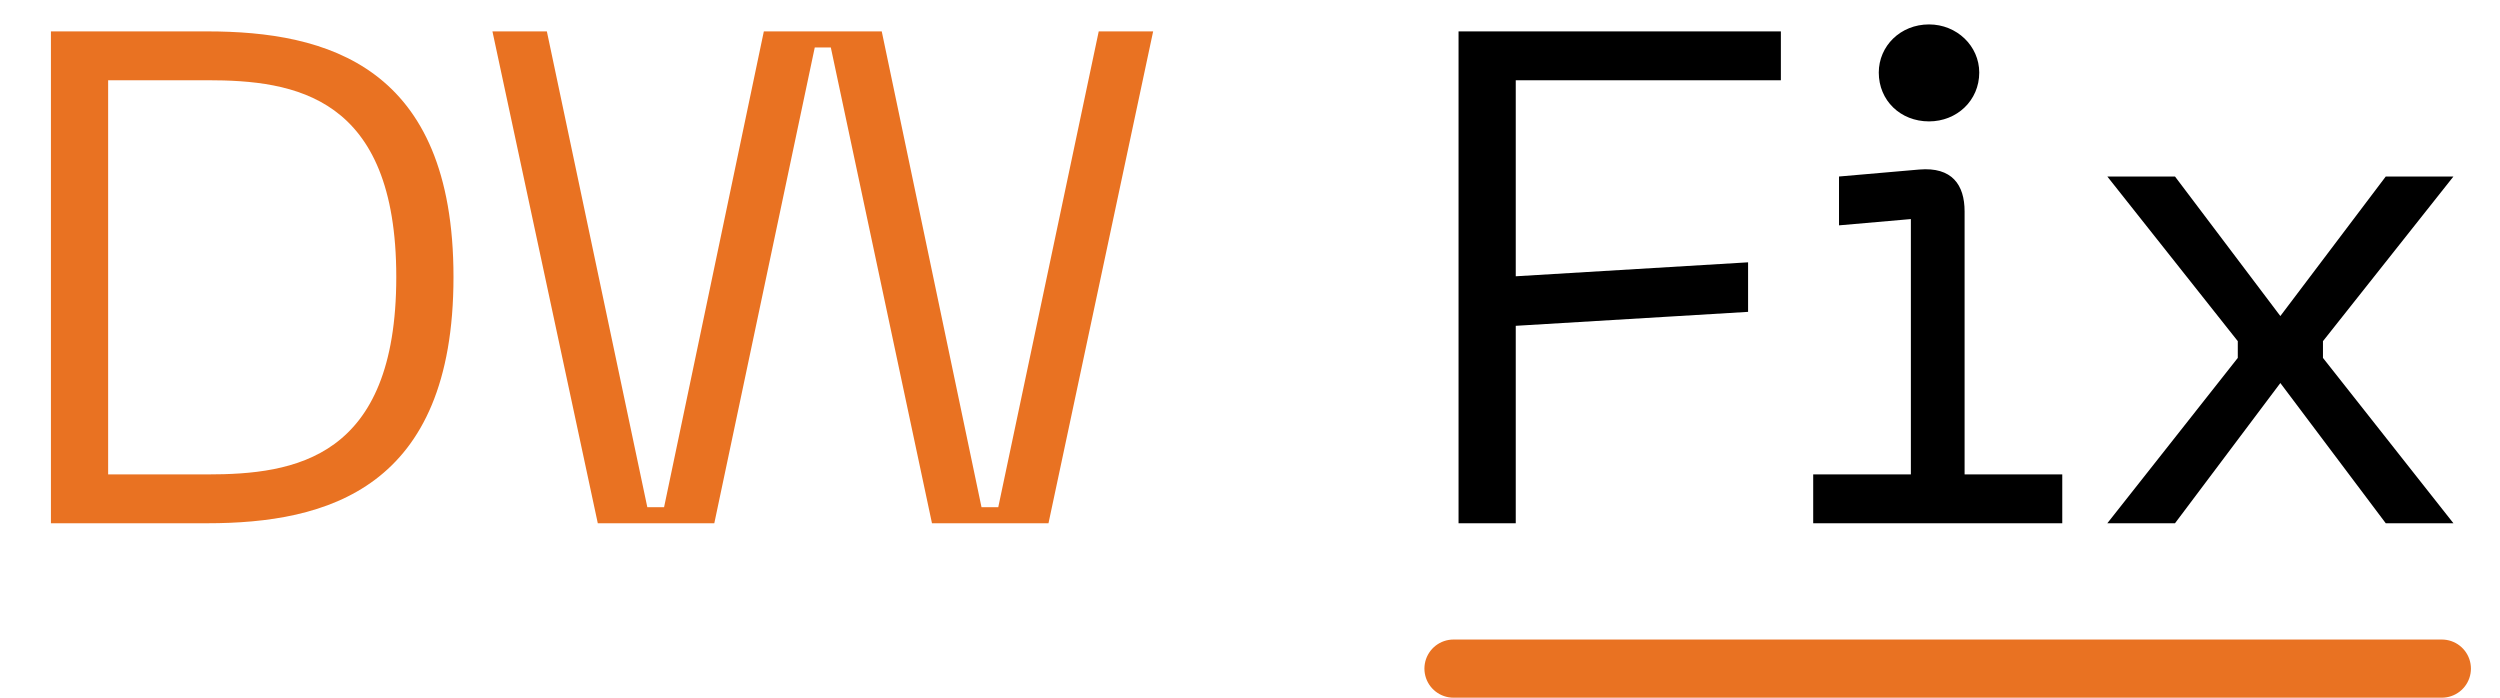
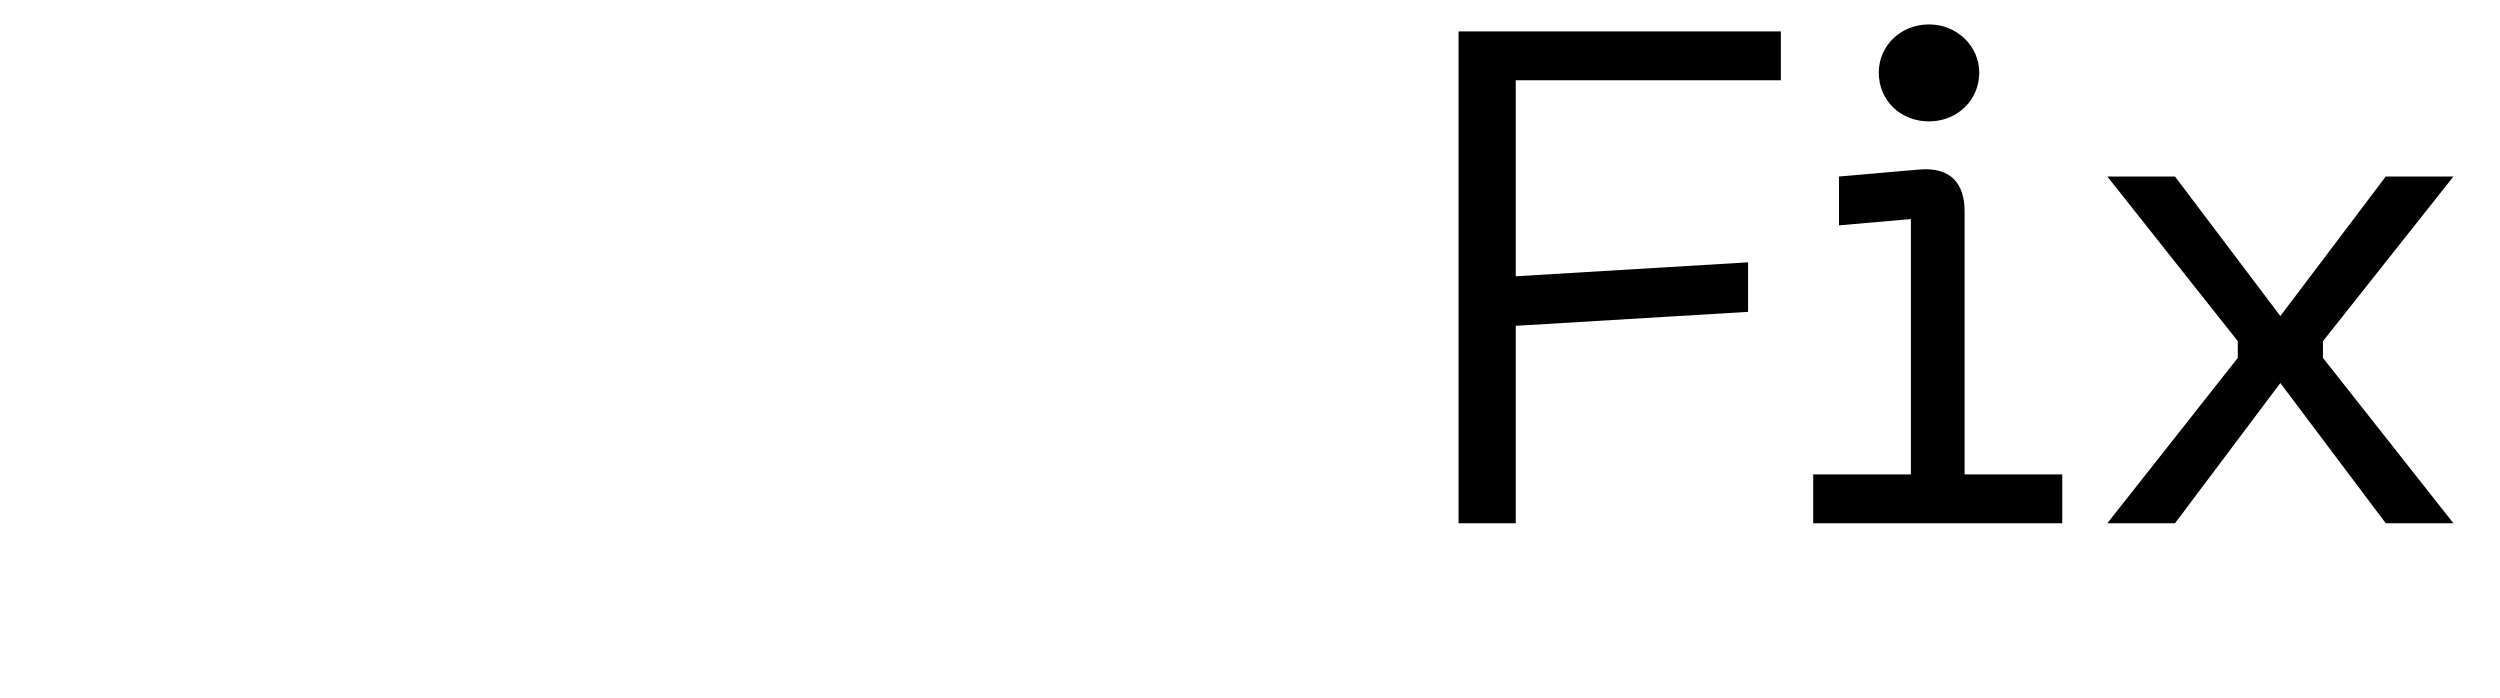
<svg xmlns="http://www.w3.org/2000/svg" width="43" height="12" viewBox="0 0 43 12" fill="none">
-   <path d="M3.564 0.54C5.616 0.54 7.8 1.128 7.8 4.764C7.8 8.412 5.616 9 3.564 9H0.876V0.54H3.564ZM3.564 8.16C5.064 8.16 6.816 7.896 6.816 4.764C6.816 1.644 5.064 1.38 3.564 1.38H1.86V8.16H3.564ZM8.47 0.54H9.406L11.134 8.724H11.422L13.138 0.54H15.166L16.882 8.724H17.17L18.898 0.54H19.834L18.034 9H16.03L14.29 0.816H14.014L12.286 9H10.282L8.47 0.54Z" fill="#E97222" />
  <path d="M25.087 9V0.54H30.631V1.38H26.071V4.752L30.067 4.512V5.364L26.071 5.604V9H25.087ZM33.179 2.088C32.687 2.088 32.315 1.728 32.315 1.248C32.315 0.792 32.687 0.42 33.179 0.42C33.659 0.42 34.043 0.792 34.043 1.248C34.043 1.728 33.659 2.088 33.179 2.088ZM31.187 9V8.16H32.867V3.768L31.631 3.876V3.036L33.011 2.916C33.575 2.868 33.791 3.18 33.791 3.636V8.16H35.471V9H31.187ZM36.246 9L38.49 6.156V5.868L36.246 3.036H37.41L39.222 5.436L41.035 3.036H42.199L39.955 5.868V6.156L42.199 9H41.035L39.222 6.588L37.41 9H36.246Z" fill="black" />
-   <path d="M25 11.5H42" stroke="#E97222" stroke-linecap="round" />
</svg>